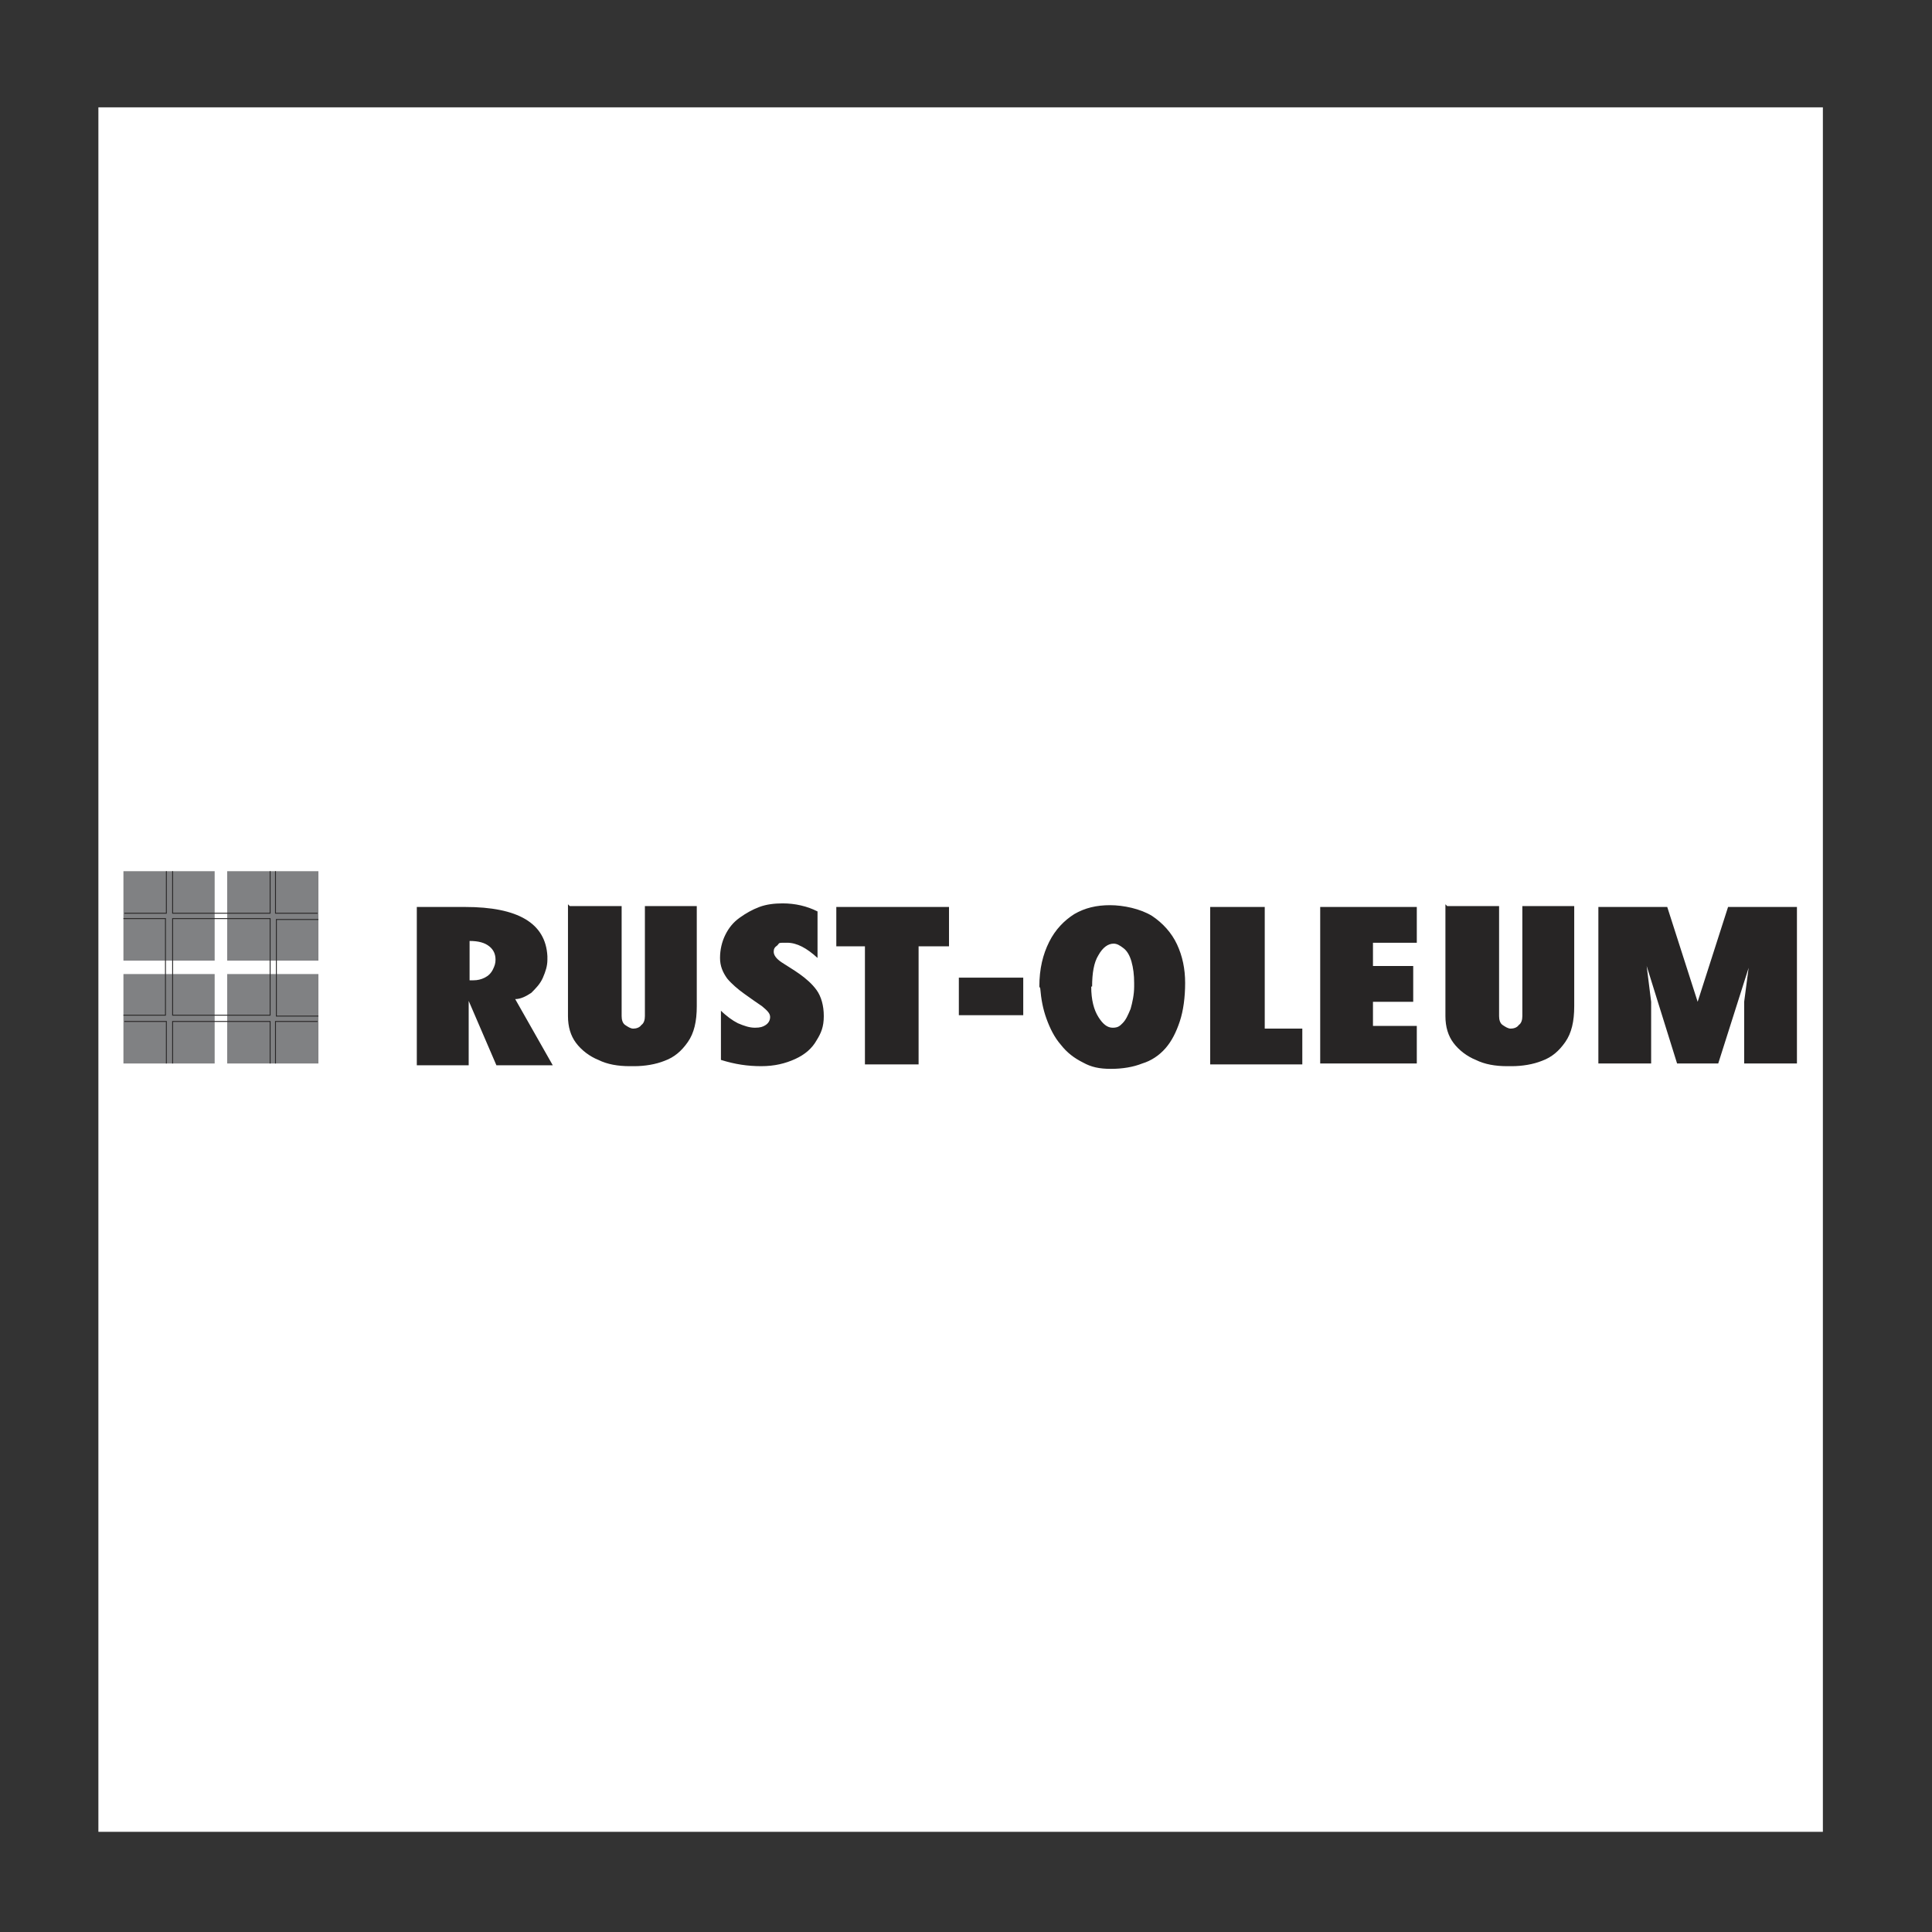
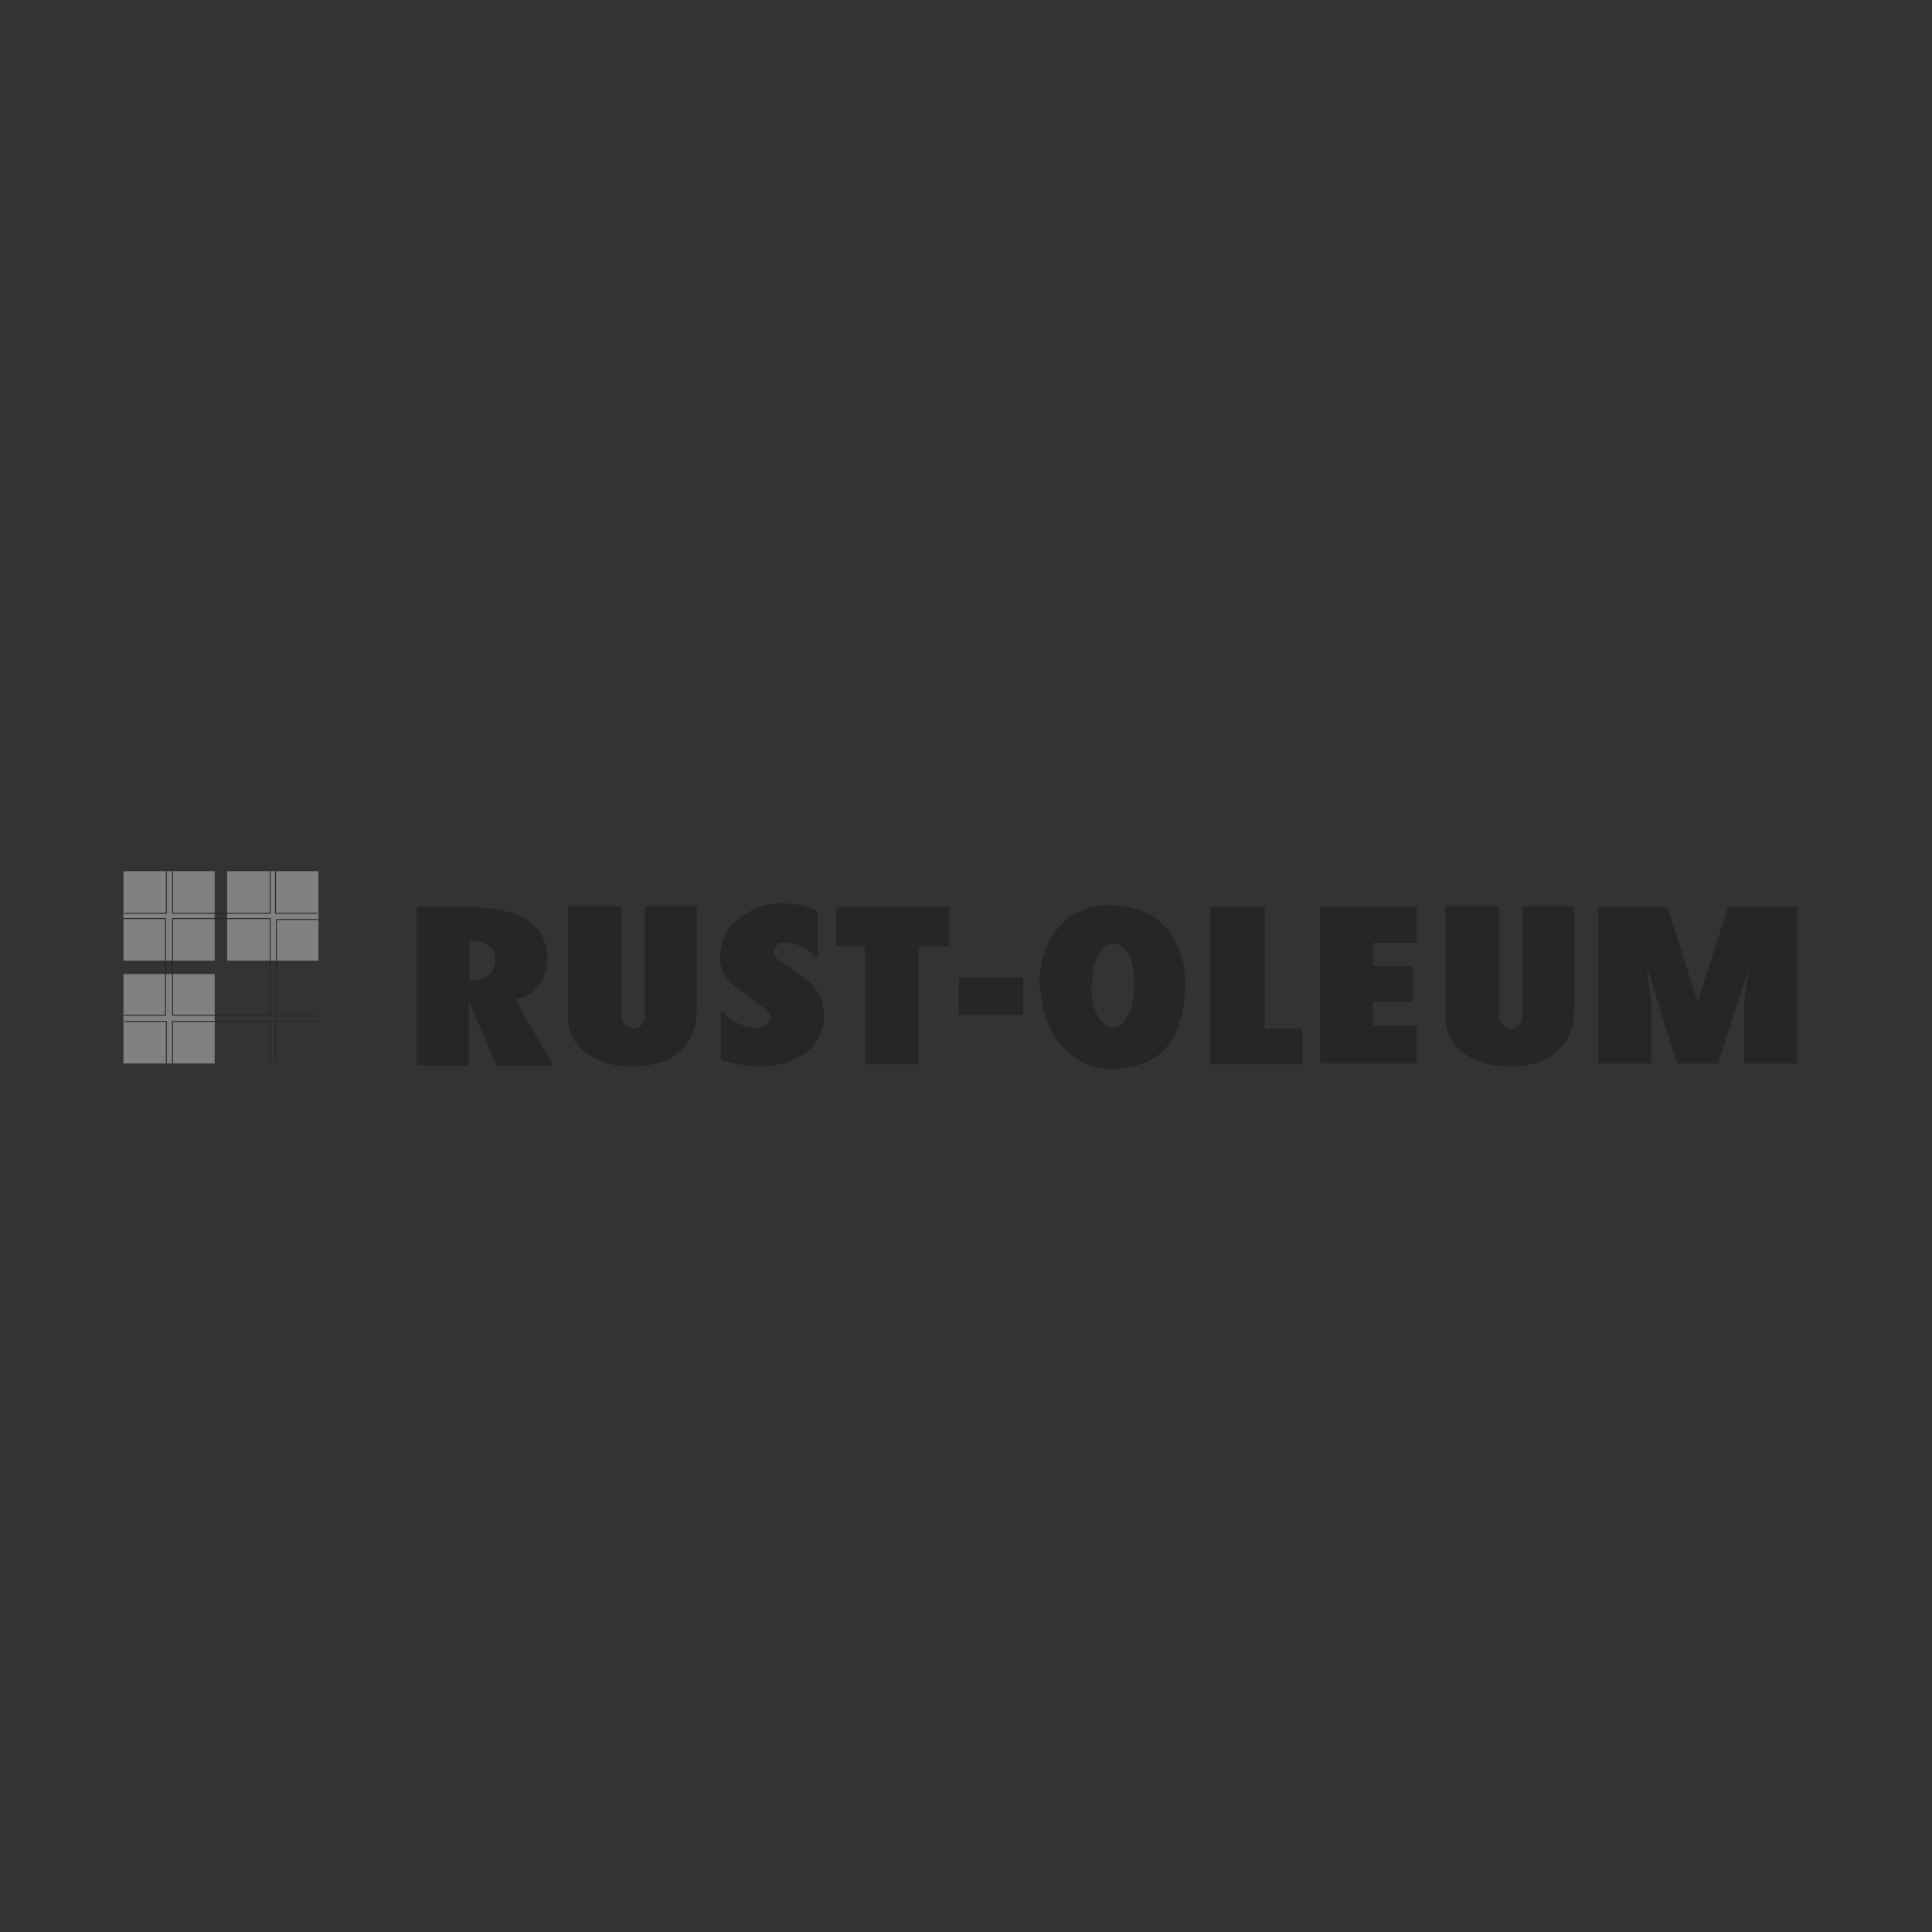
<svg xmlns="http://www.w3.org/2000/svg" id="Layer_1" data-name="Layer 1" baseProfile="tiny" version="1.2" viewBox="0 0 216 216">
  <rect x="0" y="0" width="216" height="216" fill="#333333" stroke="none" />
-   <polygon points="11 12 203.8 12 203.8 204.8 11 204.8 11 12 11 12" fill="#fff" fill-rule="evenodd" stroke-width="0" />
  <polygon points="13.8 97.4 24 97.4 24 107.4 13.8 107.4 13.8 97.4 13.8 97.4" fill="#808183" fill-rule="evenodd" stroke-width="0" />
  <polygon points="25.4 97.4 35.6 97.4 35.6 107.4 25.4 107.4 25.4 97.4 25.4 97.4" fill="#808183" fill-rule="evenodd" stroke-width="0" />
  <polygon points="13.8 108.9 24 108.9 24 118.9 13.8 118.9 13.8 108.9 13.8 108.9" fill="#808183" fill-rule="evenodd" stroke-width="0" />
-   <polygon points="25.4 108.9 35.6 108.9 35.6 118.9 25.4 118.9 25.4 108.9 25.4 108.9" fill="#808183" fill-rule="evenodd" stroke-width="0" />
  <path d="M30.2,113.5h-10.9v-10.8h10.9v10.8h0ZM35.6,102.8h-4.7v10.8h4.7M13.8,113.5h4.7v-10.8h-4.7M18.6,97.4v4.7h-4.7M30.2,97.4v4.7h-10.9v-4.7M30.8,97.4v4.7h4.7M18.6,118.9v-4.7h-4.7M30.2,118.9v-4.7h-10.9v4.7M30.8,118.9v-4.7h4.7" fill="none" stroke="#272525" stroke-miterlimit="2.6" stroke-width=".1" />
  <path d="M46.6,119v-17.6h5.4c5.9,0,9,1.8,9.2,5.5,0,0,0,.1,0,.2,0,0,0,.2,0,.2,0,.7-.2,1.3-.5,2-.3.7-.8,1.2-1.3,1.7-.6.4-1.2.7-1.8.7l4.2,7.4h-6.3l-3.1-7.2v7.2h-5.8ZM52.5,109.6s0,0,.2,0c0,0,.1,0,.2,0,.5,0,.9-.1,1.3-.3.4-.2.7-.5.9-.9.2-.4.3-.7.3-1.1,0-.6-.2-1.1-.7-1.5-.5-.4-1.2-.6-2.2-.6v4.4h0ZM63.7,101.3h5.8v12.3c0,.4.1.8.4,1,.3.2.6.4.9.4s.7-.1.9-.4c.3-.2.4-.6.4-1v-12.3h5.8v11.2c0,1.7-.3,3-1,4-.7,1-1.5,1.7-2.6,2.1-1,.4-2.2.6-3.4.6h-.5c-1.3,0-2.5-.2-3.5-.7-1-.4-1.9-1.1-2.5-1.9-.6-.8-.9-1.8-.9-3v-12.5h0ZM80.5,112.9c.7.7,1.4,1.2,2,1.5.7.3,1.3.5,1.9.5s.9-.1,1.2-.3c.3-.2.5-.5.5-.9s-.3-.7-.9-1.2c-.6-.4-1.3-.9-2-1.4-.7-.5-1.4-1.1-1.9-1.7-.5-.7-.8-1.4-.8-2.3s.2-1.8.6-2.6c.4-.8.9-1.4,1.6-1.9.7-.5,1.4-.9,2.2-1.2.8-.3,1.7-.4,2.6-.4,1.4,0,2.7.3,3.9.9v5.2c-1.2-1.1-2.3-1.7-3.4-1.7s-.8,0-1.1.3c-.3.2-.4.4-.4.7,0,.4.3.8.9,1.2.6.4,1.3.8,2,1.3.7.5,1.4,1.1,1.9,1.8.5.7.8,1.7.8,2.9s-.3,1.9-.8,2.7c-.5.9-1.3,1.6-2.4,2.1-1.1.5-2.3.8-3.8.8s-2.9-.2-4.5-.7v-5.5h0ZM96.7,119v-13.2h-3.2v-4.4h12.6v4.4h-3.4v13.2h-6.1ZM107.2,113.5v-4.2h7.2v4.2h-7.2ZM122,110.3c0,1.5.3,2.6.8,3.4.5.8,1,1.2,1.6,1.2s.8-.2,1.1-.5c.4-.4.6-.9.9-1.6.2-.7.4-1.6.4-2.5v-.4c0-.9-.1-1.7-.3-2.4-.2-.7-.5-1.2-.9-1.5-.4-.3-.7-.5-1.1-.5-.6,0-1.2.4-1.7,1.3-.5.8-.7,2-.7,3.5h0ZM116.2,110.3c0-2,.4-3.6,1.1-5,.7-1.4,1.7-2.4,2.8-3.1,1.2-.7,2.5-1,4-1s3.4.4,4.7,1.2c1.2.8,2.2,1.9,2.8,3.2.6,1.3.9,2.7.9,4.3s-.2,3.1-.6,4.3c-.4,1.2-.9,2.2-1.6,3-.7.8-1.6,1.4-2.6,1.7-1,.4-2.2.6-3.5.6s-2.2-.2-3.1-.7c-1-.5-1.8-1.1-2.5-2-.7-.8-1.2-1.8-1.6-2.9-.4-1.1-.6-2.2-.7-3.4h0ZM135.3,119v-17.6h6.1v13.6h4.2v4h-10.3ZM147.6,119v-17.6h10.8v4h-4.9v2.6h4.5v4h-4.5v2.7h4.9v4.2h-10.8ZM161.8,101.3h5.8v12.3c0,.4.1.8.4,1,.3.2.6.4.9.4s.7-.1.9-.4c.3-.2.4-.6.4-1v-12.3h5.8v11.2c0,1.7-.3,3-1,4-.7,1-1.5,1.7-2.6,2.1-1,.4-2.2.6-3.4.6h-.5c-1.3,0-2.5-.2-3.5-.7-1-.4-1.9-1.1-2.5-1.9-.6-.8-.9-1.8-.9-3v-12.5h0Z" fill="#272525" fill-rule="evenodd" stroke-width="0" />
  <polygon points="186.4 101.4 189.8 112 193.2 101.4 200.9 101.4 200.9 118.9 195 118.9 195 112 195.5 108.2 192.1 118.9 187.5 118.9 184.1 108 184.6 112 184.6 118.9 178.7 118.9 178.7 101.4 186.4 101.4 186.4 101.4" fill="#272525" fill-rule="evenodd" stroke-width="0" />
</svg>